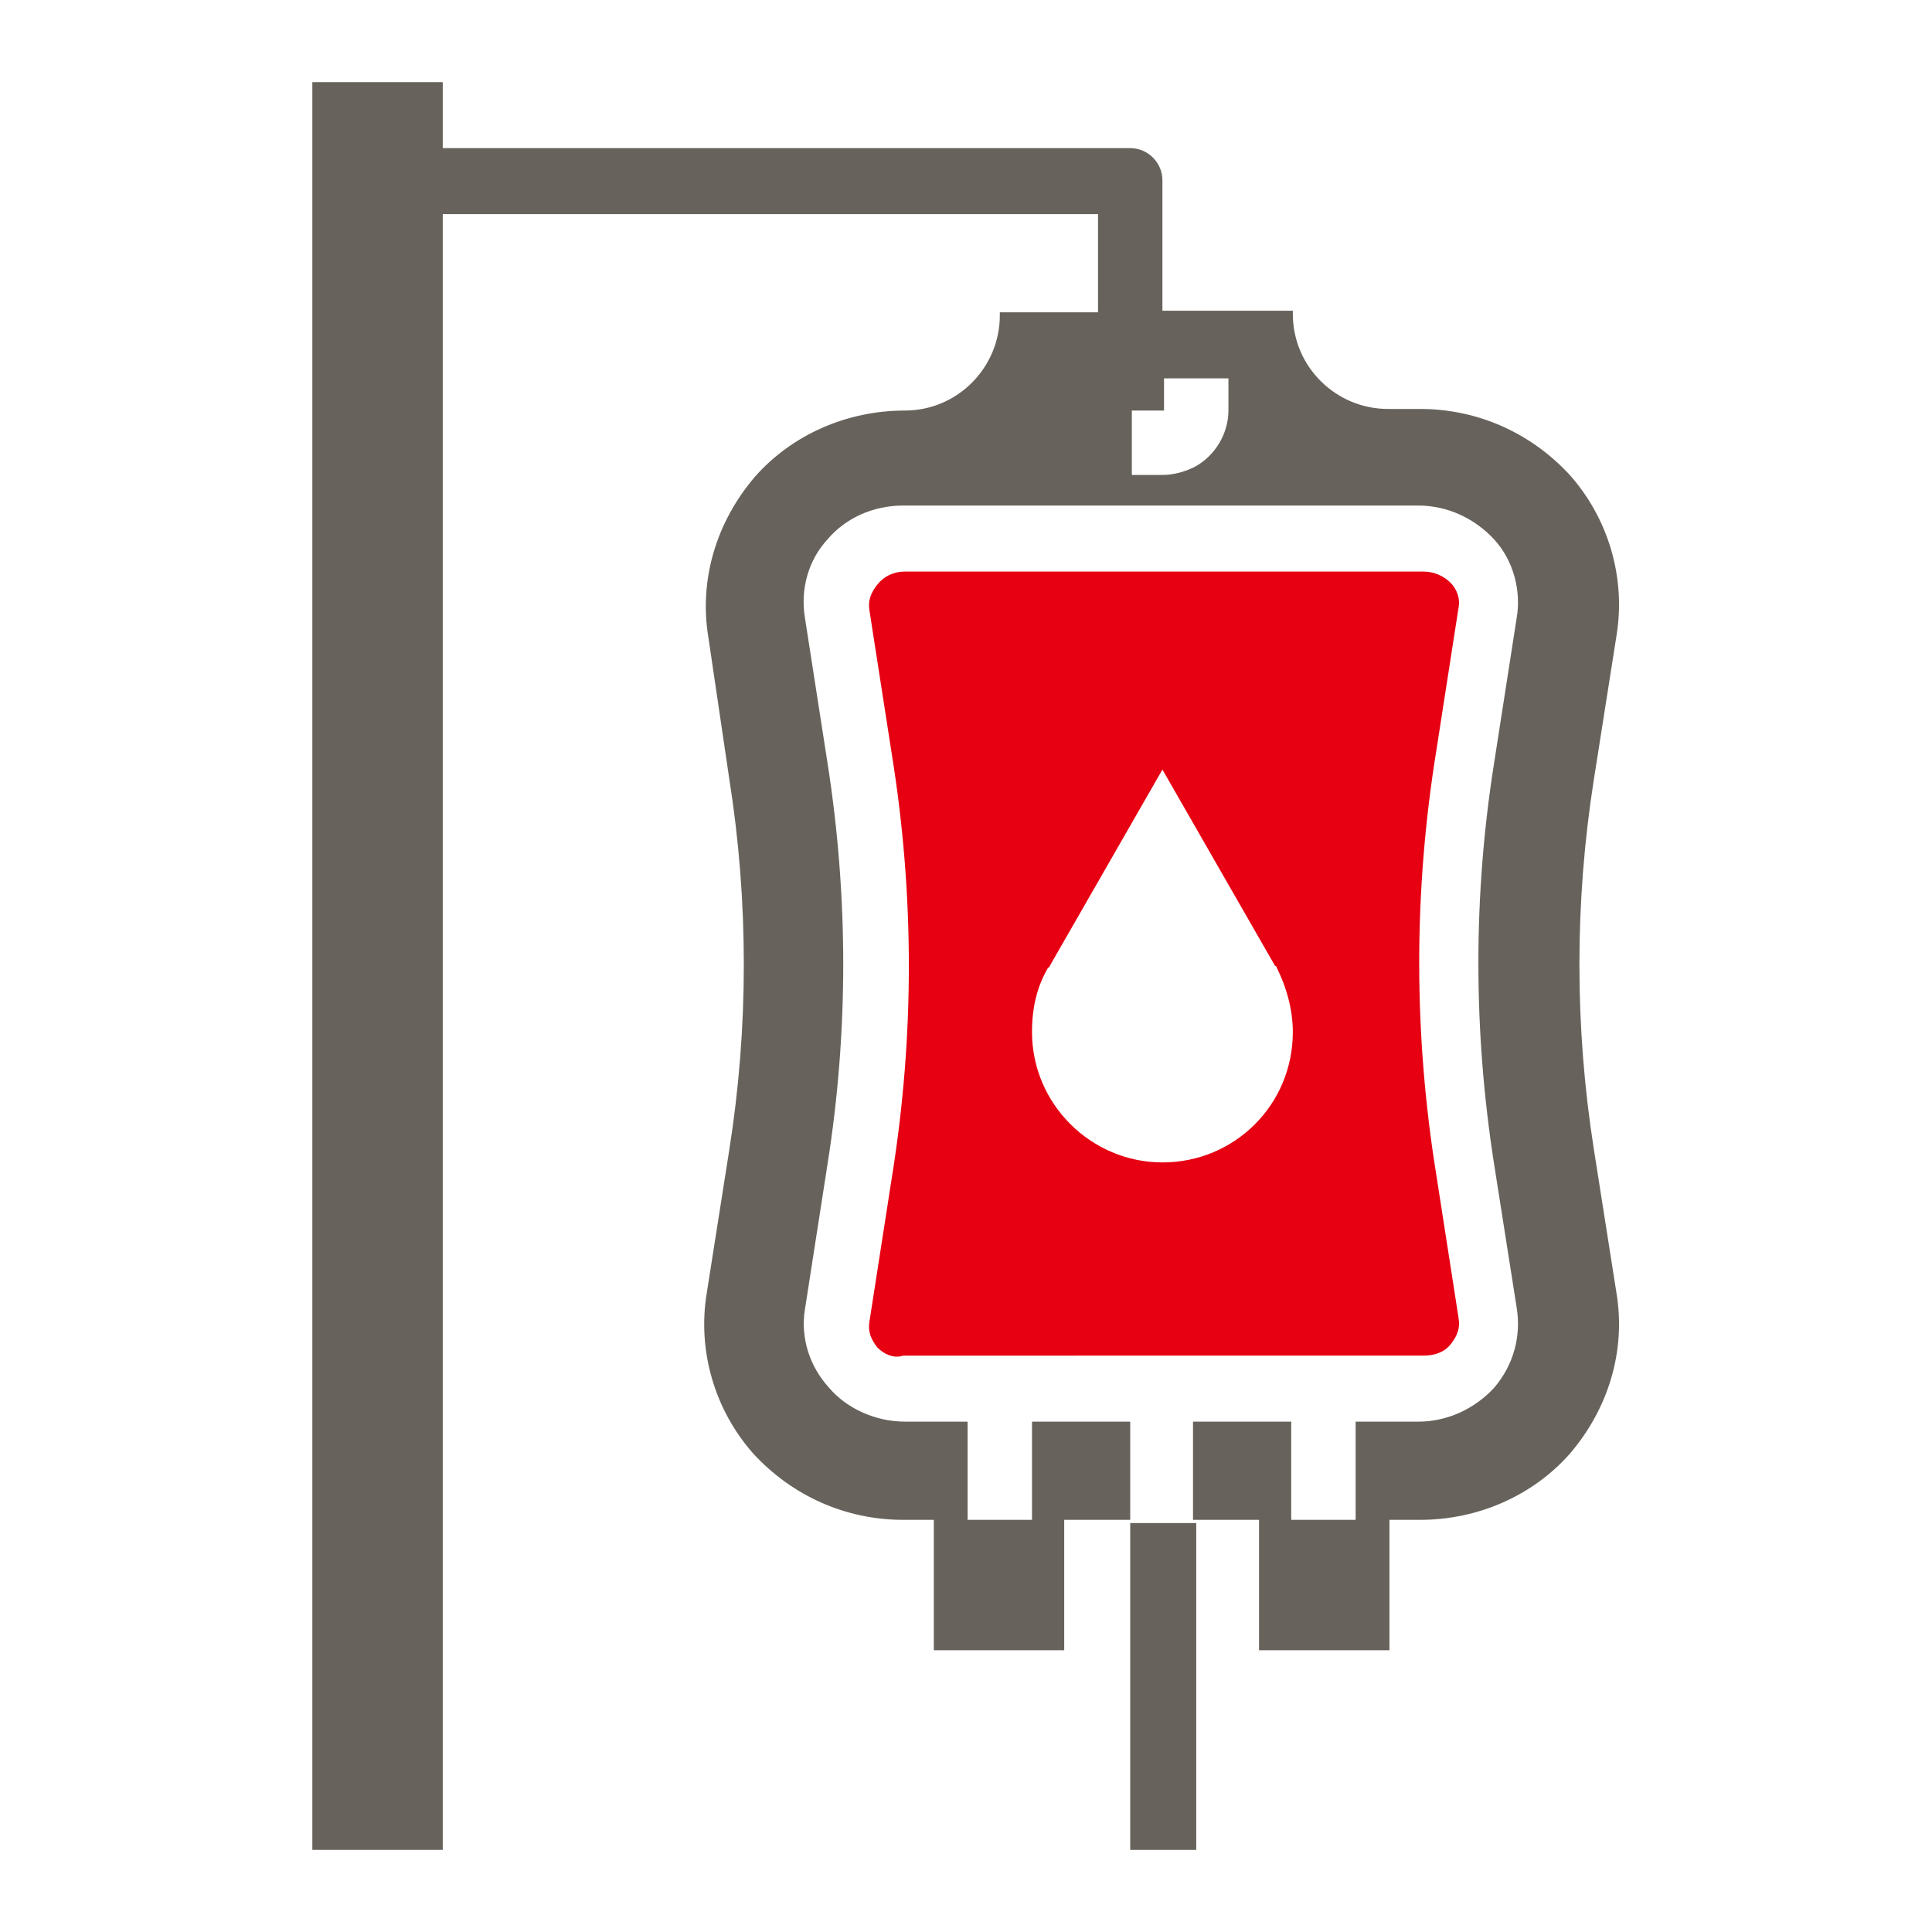
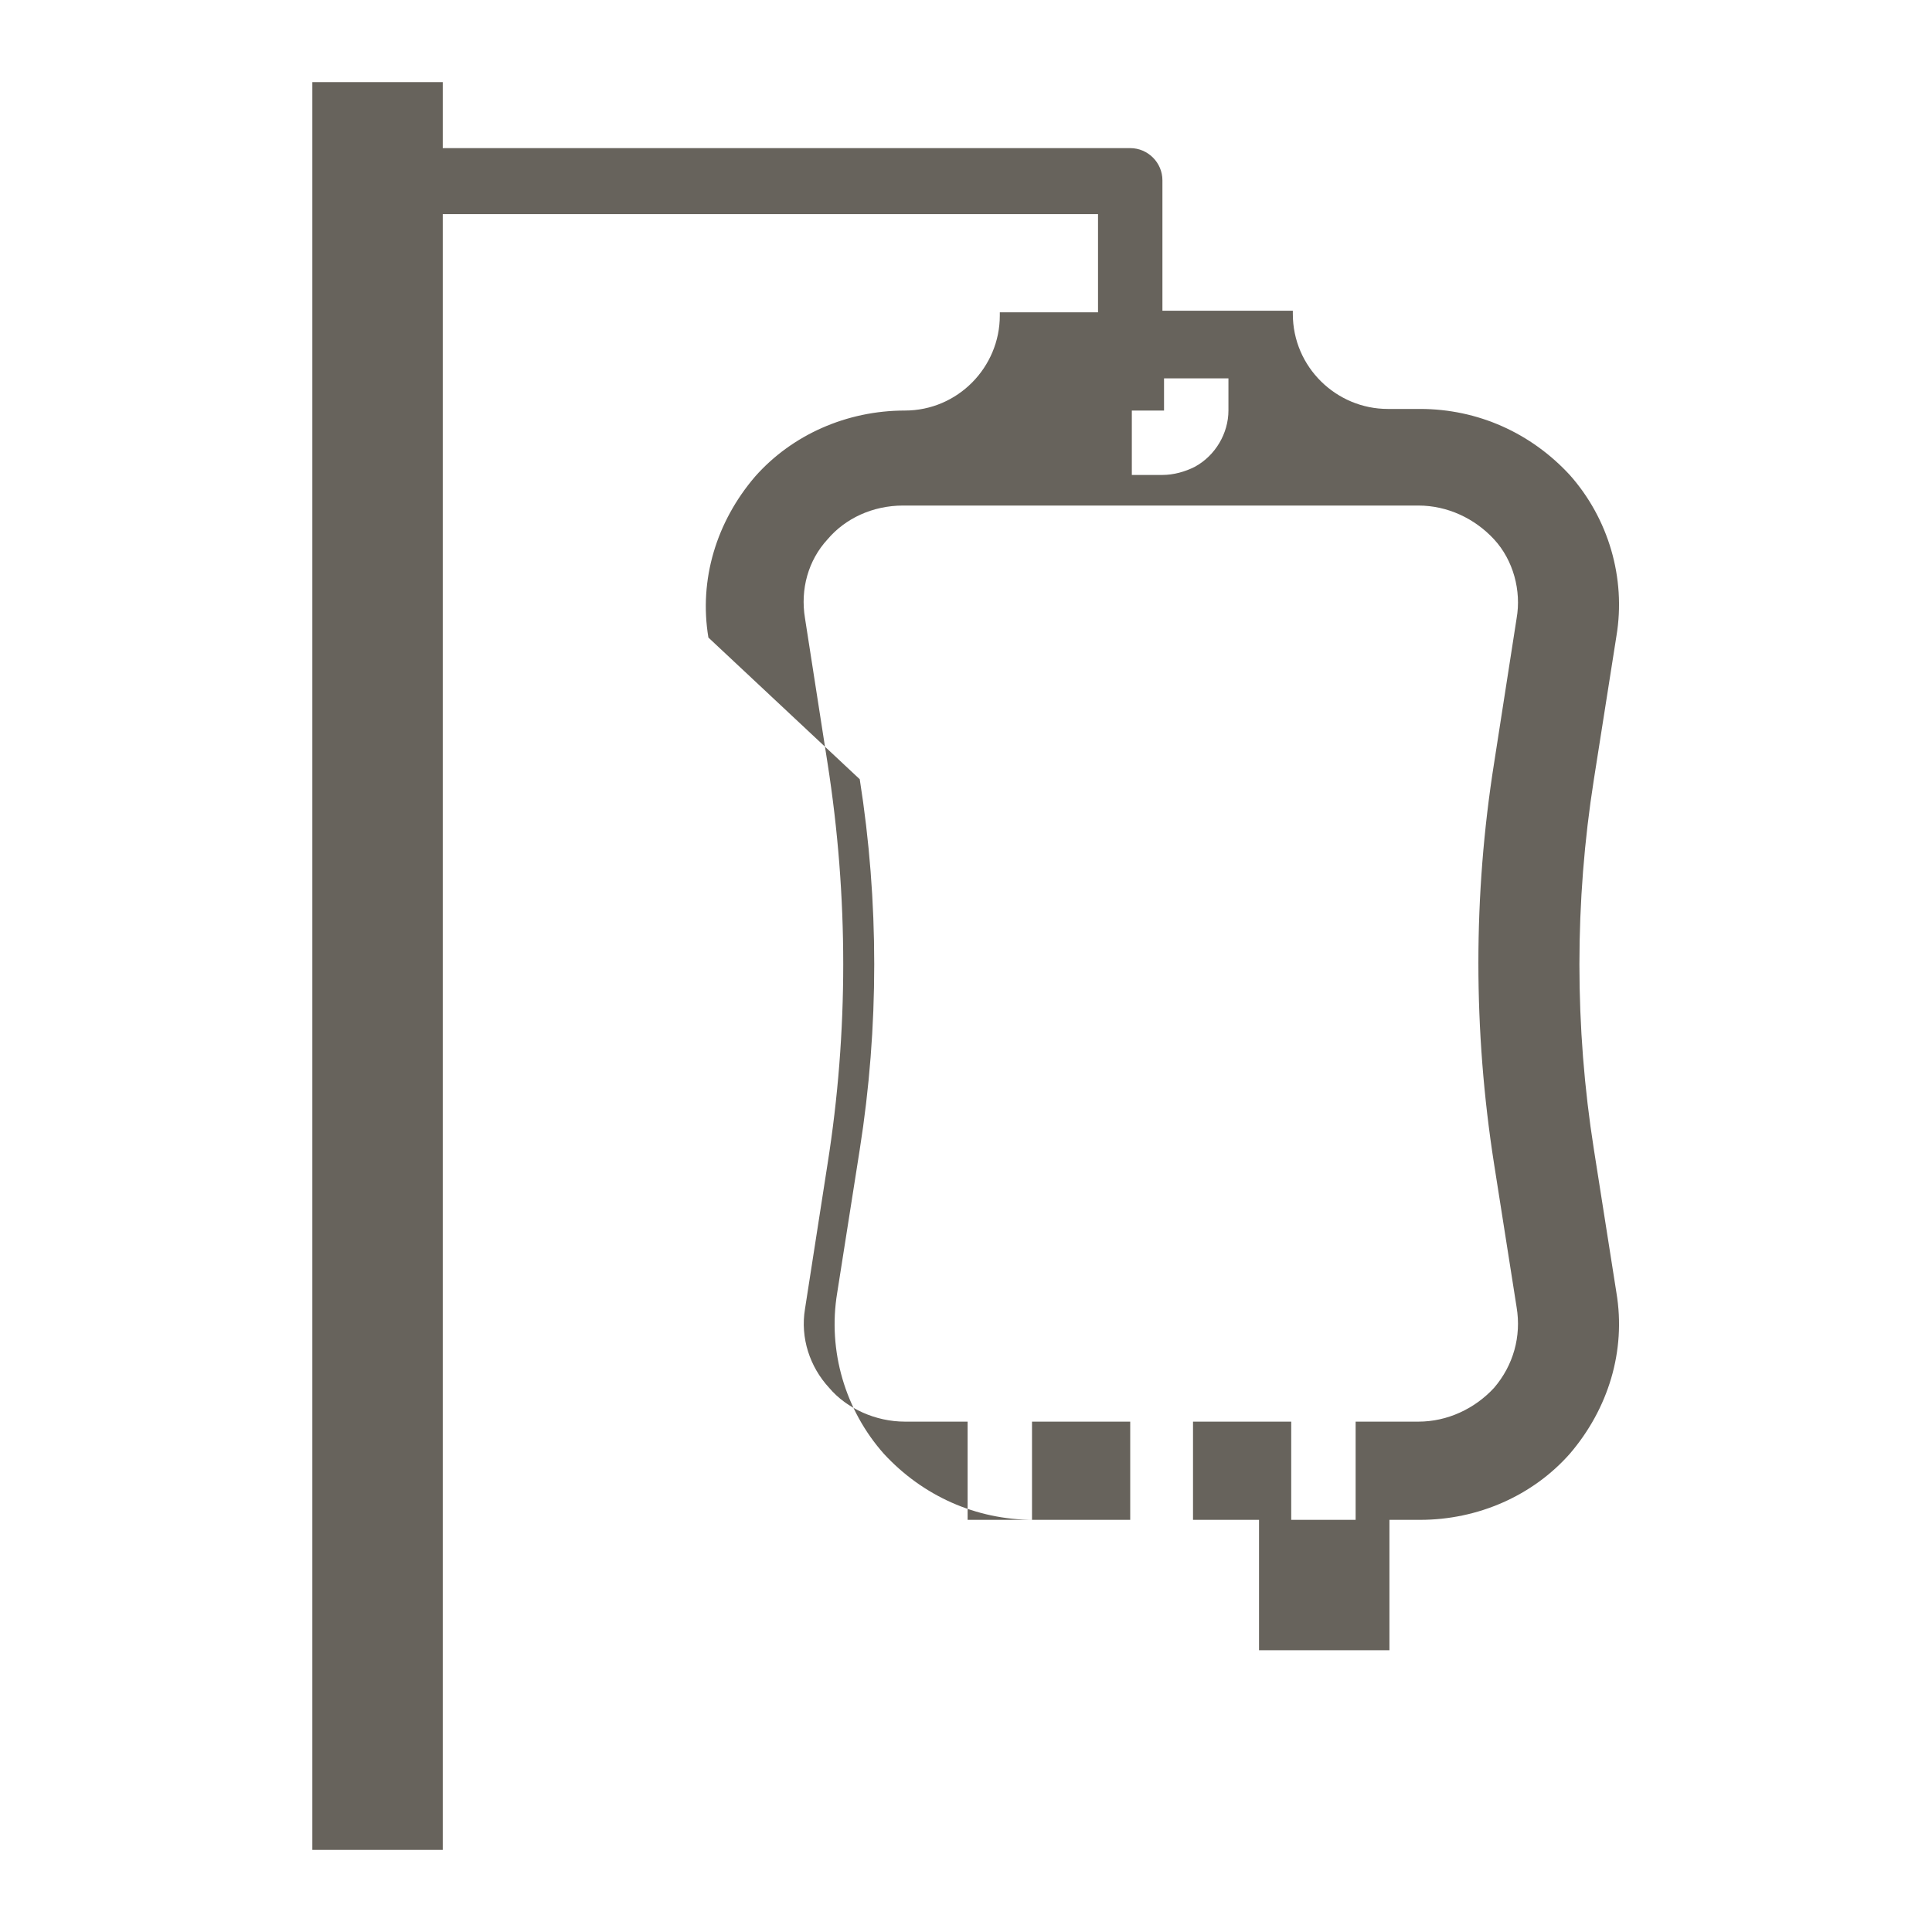
<svg xmlns="http://www.w3.org/2000/svg" version="1.1" id="Layer_1" x="0px" y="0px" viewBox="0 0 120 120" style="enable-background:new 0 0 120 120;" xml:space="preserve">
  <style type="text/css">
	.st0{fill:#67635C;}
	.st1{fill:#E60012;}
</style>
  <g>
-     <path class="st0" d="M70.2,29.5h2c0.7,0,1.4-0.2,2-0.5c1.3-0.7,2.1-2.1,2.1-3.5v-2h-2h-2v2h-2V29.5z M27.5,9.2h42.7   c1.1,0,2,0.9,2,2v8.1h2h6.1v0.2c0,3.3,2.7,5.9,5.9,5.9h2c3.6,0,6.9,1.5,9.3,4.1c2.4,2.7,3.5,6.4,2.9,10l-1.4,8.9   c-1.2,7.6-1.2,15.4,0,23l1.4,8.9c0.6,3.6-0.5,7.2-2.9,10c-2.3,2.6-5.7,4.1-9.3,4.1h-1.9v8.1h-8.1v-8.1h-4.1v-6.1h6.1v6.1h2h2v-6.1   h3.9c1.8,0,3.5-0.8,4.7-2.1c1.2-1.4,1.7-3.2,1.4-5l-1.4-8.9c-1.3-8.3-1.3-16.7,0-24.9l1.4-9c0.3-1.7-0.2-3.6-1.4-4.9   c-1.2-1.3-2.9-2.1-4.7-2.1H72.2H56.1c-1.9,0-3.6,0.8-4.7,2.1c-1.2,1.3-1.7,3.1-1.4,4.9l1.4,9c1.3,8.3,1.3,16.7,0,24.9l-1.4,9   c-0.3,1.8,0.3,3.6,1.5,4.9c1.1,1.3,2.9,2.1,4.7,2.1h3.9v6.1h2h2v-6.1h6.1v6.1h-4.1v8.1H58v-8.1h-1.9c-3.6,0-6.9-1.5-9.3-4.1   c-2.4-2.7-3.5-6.4-2.9-10l1.4-8.9c1.2-7.6,1.2-15.4,0-23L44,39.6c-0.6-3.6,0.5-7.2,2.9-10c2.3-2.6,5.7-4.1,9.3-4.1   c3.3,0,5.9-2.7,5.9-5.9v-0.2h6.1v-6.1H27.5v101.6h-8.1V13.2v-2v-2V5.1h8.1V9.2z" />
-     <path class="st1" d="M72.2,72.2c4.5,0,8.1-3.6,8.1-8.1c0-1.4-0.4-2.8-1-4c0,0,0-0.1-0.1-0.1l-7-12.2L65.2,60c0,0,0,0.1-0.1,0.1   c-0.7,1.2-1,2.5-1,4C64.1,68.6,67.8,72.2,72.2,72.2 M54.5,83.7c-0.4-0.5-0.6-1-0.5-1.6l1.4-9c1.4-8.7,1.4-17.5,0-26.2l-1.4-9   c-0.1-0.6,0.1-1.1,0.5-1.6c0.4-0.5,1-0.8,1.7-0.8h32.2c0.7,0,1.3,0.3,1.7,0.7c0.4,0.4,0.6,1,0.5,1.5l-1.4,9   c-1.4,8.7-1.4,17.5,0,26.2l1.4,9c0.1,0.6-0.1,1.1-0.5,1.6c-0.4,0.5-1,0.7-1.7,0.7H56.1C55.5,84.4,54.9,84.1,54.5,83.7" />
-     <polygon class="st0" points="72.2,94.6 70.2,94.6 70.2,114.9 74.3,114.9 74.3,94.6  " />
+     <path class="st0" d="M70.2,29.5h2c0.7,0,1.4-0.2,2-0.5c1.3-0.7,2.1-2.1,2.1-3.5v-2h-2h-2v2h-2V29.5z M27.5,9.2h42.7   c1.1,0,2,0.9,2,2v8.1h2h6.1v0.2c0,3.3,2.7,5.9,5.9,5.9h2c3.6,0,6.9,1.5,9.3,4.1c2.4,2.7,3.5,6.4,2.9,10l-1.4,8.9   c-1.2,7.6-1.2,15.4,0,23l1.4,8.9c0.6,3.6-0.5,7.2-2.9,10c-2.3,2.6-5.7,4.1-9.3,4.1h-1.9v8.1h-8.1v-8.1h-4.1v-6.1h6.1v6.1h2h2v-6.1   h3.9c1.8,0,3.5-0.8,4.7-2.1c1.2-1.4,1.7-3.2,1.4-5l-1.4-8.9c-1.3-8.3-1.3-16.7,0-24.9l1.4-9c0.3-1.7-0.2-3.6-1.4-4.9   c-1.2-1.3-2.9-2.1-4.7-2.1H72.2H56.1c-1.9,0-3.6,0.8-4.7,2.1c-1.2,1.3-1.7,3.1-1.4,4.9l1.4,9c1.3,8.3,1.3,16.7,0,24.9l-1.4,9   c-0.3,1.8,0.3,3.6,1.5,4.9c1.1,1.3,2.9,2.1,4.7,2.1h3.9v6.1h2h2v-6.1h6.1v6.1h-4.1v8.1v-8.1h-1.9c-3.6,0-6.9-1.5-9.3-4.1   c-2.4-2.7-3.5-6.4-2.9-10l1.4-8.9c1.2-7.6,1.2-15.4,0-23L44,39.6c-0.6-3.6,0.5-7.2,2.9-10c2.3-2.6,5.7-4.1,9.3-4.1   c3.3,0,5.9-2.7,5.9-5.9v-0.2h6.1v-6.1H27.5v101.6h-8.1V13.2v-2v-2V5.1h8.1V9.2z" />
  </g>
</svg>